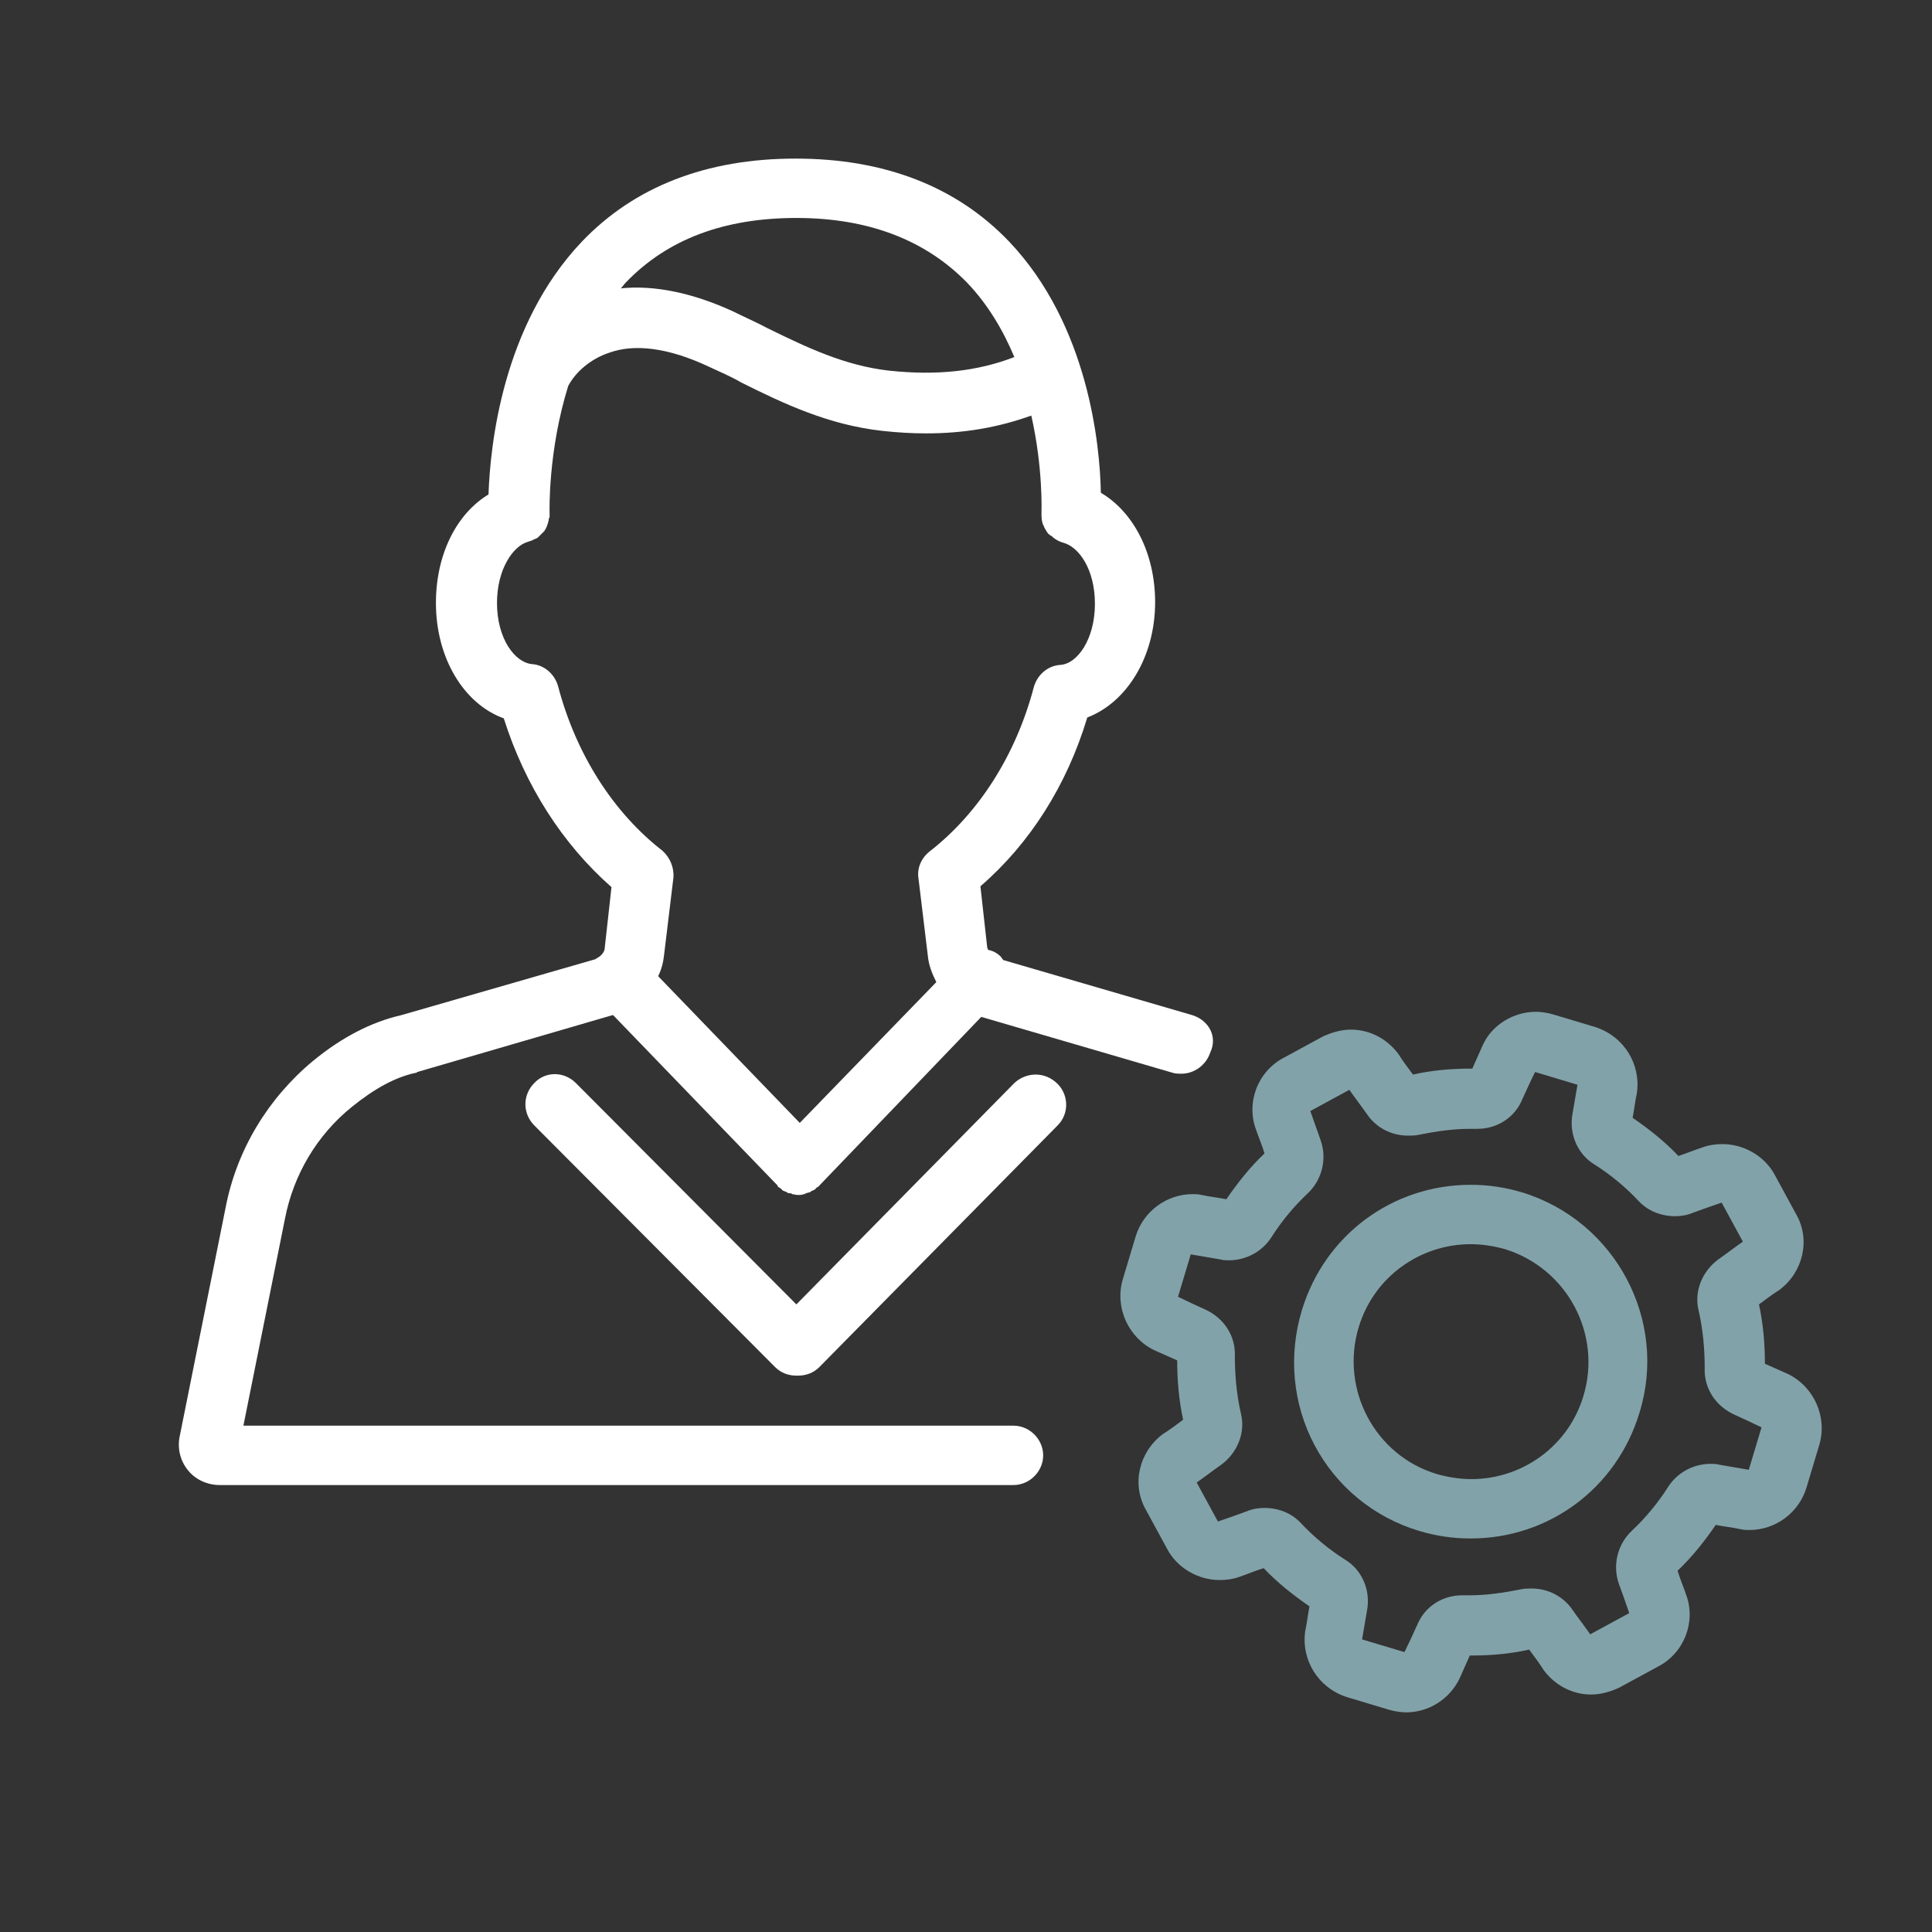
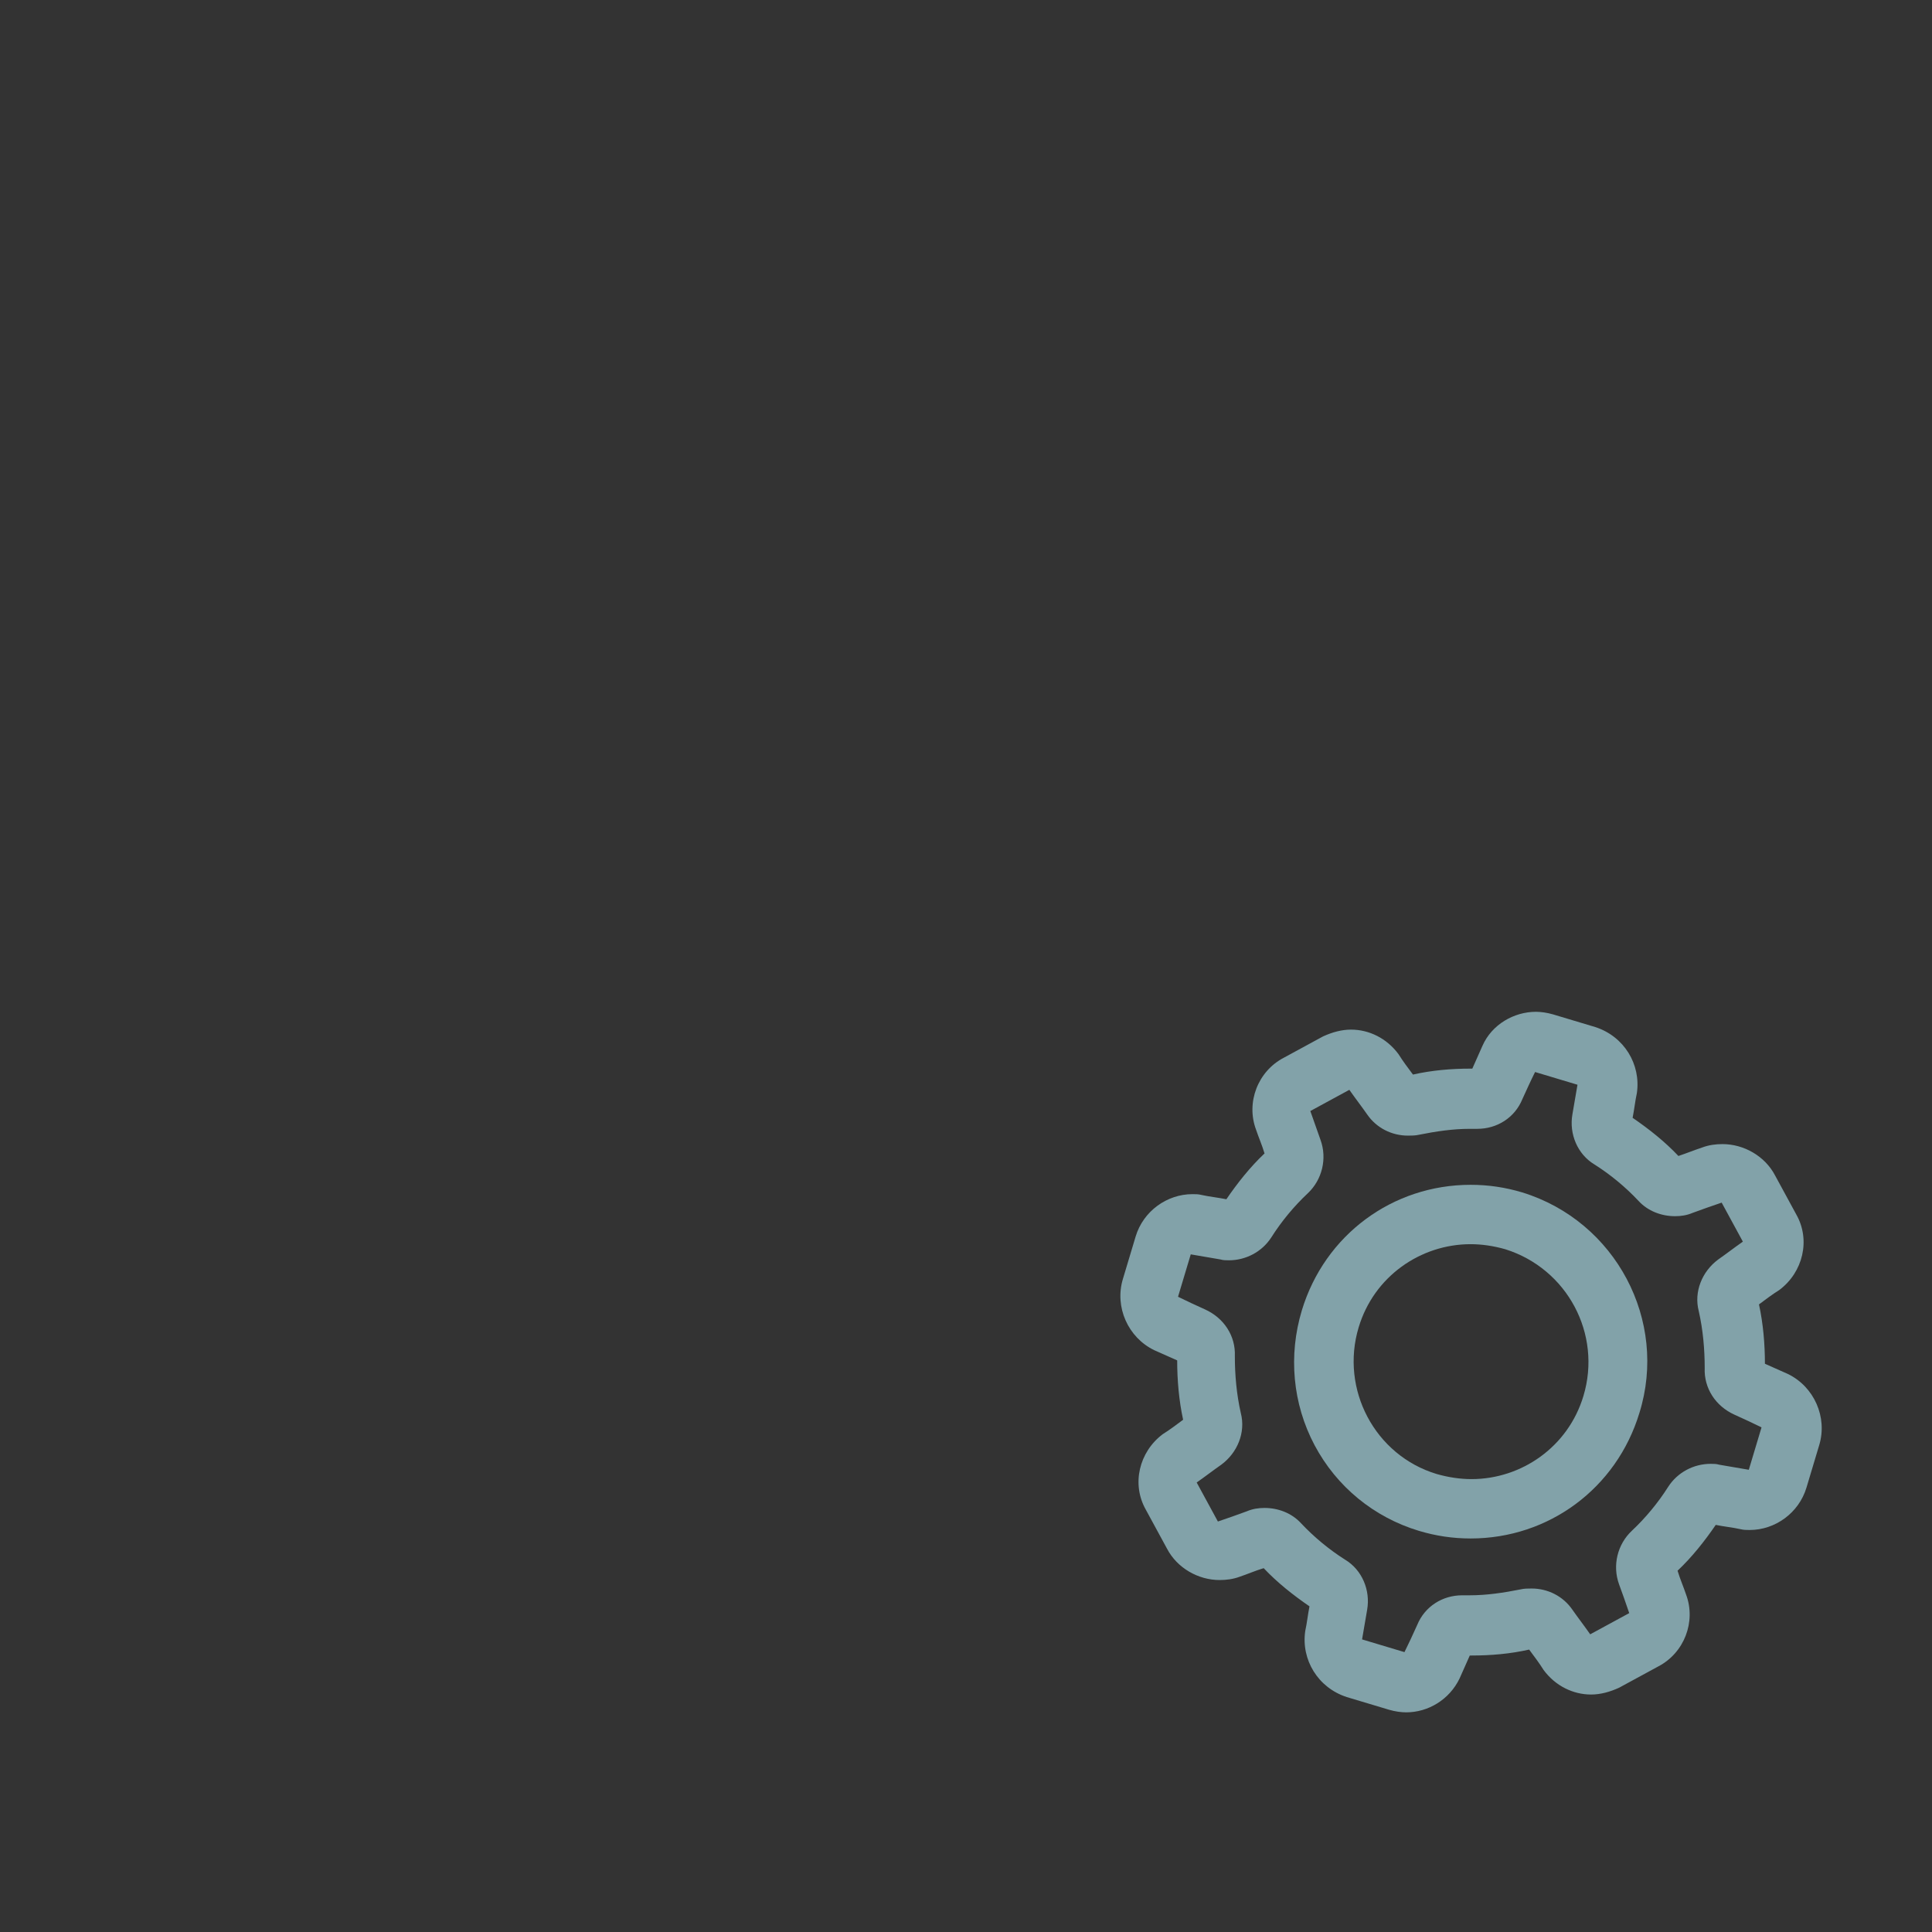
<svg xmlns="http://www.w3.org/2000/svg" version="1.1" id="Layer_1" x="0px" y="0px" viewBox="0 0 227.8 227.8" style="enable-background:new 0 0 227.8 227.8;" xml:space="preserve">
  <rect x="0" y="0" width="227.8" height="227.8" fill="#333333" stroke="none" />
  <style type="text/css">
	.st0{fill:#FFFFFF;}
	.st1{fill:#82A2A9;}
</style>
  <g>
    <g>
-       <path class="st0" d="M140.6,119.7l-22.3-6.5c-0.1-0.1-0.2-0.3-0.3-0.4c-0.4-0.4-0.9-0.7-1.5-0.8c0-0.1-0.1-0.2-0.1-0.3l-0.8-7.2    c5.8-5,10.2-11.9,12.6-19.9c4.7-1.8,8-7.2,8-13.6c0-5.7-2.5-10.6-6.4-12.9c-0.1-5.7-1.5-19.8-10.8-29.6    c-6.2-6.5-14.7-9.8-25.2-9.8c-10.5,0-19,3.3-25.2,9.8c-9.4,9.9-10.8,24.1-11,29.8c-3.8,2.3-6.2,7.1-6.2,12.8    c0,6.5,3.3,11.9,8,13.6c2.5,7.9,6.9,14.8,12.7,19.9l-0.8,7.2c0,0.3-0.2,0.6-0.4,0.8c-0.1,0.1-0.2,0.2-0.4,0.3c0,0,0,0,0,0    c-0.1,0.1-0.2,0.1-0.3,0.2l-22.9,6.6c-3.5,0.8-7,2.6-10.4,5.4c-5.3,4.4-9,10.5-10.3,17.3l-5.4,26.9c-0.3,1.4,0,2.9,1,4.1    c0.9,1.1,2.3,1.7,3.7,1.7h93.6c1.9,0,3.5-1.6,3.5-3.5s-1.6-3.5-3.5-3.5H28.7l4.9-24.4c1-5.2,3.8-9.9,7.9-13.2    c2.6-2.1,5.1-3.5,7.5-4c0.1,0,0.1,0,0.2-0.1l23-6.7c0,0,0.1,0,0.1,0l19.4,20.1c0,0,0,0,0,0c0,0,0,0,0,0.1c0.1,0.1,0.2,0.1,0.3,0.2    c0.1,0.1,0.2,0.1,0.2,0.2c0.1,0.1,0.2,0.1,0.4,0.2c0.1,0,0.2,0.1,0.2,0.1c0.1,0.1,0.3,0.1,0.4,0.1c0.1,0,0.1,0,0.2,0.1    c0.2,0,0.4,0.1,0.7,0.1c0,0,0,0,0,0s0,0,0,0c0.2,0,0.4,0,0.7-0.1c0.1,0,0.1,0,0.2-0.1c0.1,0,0.3-0.1,0.4-0.1    c0.1,0,0.2-0.1,0.2-0.1c0.1-0.1,0.2-0.1,0.4-0.2c0.1-0.1,0.2-0.1,0.2-0.2c0.1-0.1,0.2-0.1,0.3-0.2c0,0,0,0,0,0c0,0,0,0,0,0    l19.2-20l22.6,6.6c0.3,0.1,0.7,0.1,1,0.1c1.5,0,2.9-1,3.4-2.5C143.6,122.2,142.5,120.3,140.6,119.7z M93.9,25.7    c8.5,0,15.2,2.6,20.1,7.6c2.5,2.6,4.3,5.7,5.6,8.8c-4.4,1.7-9.2,2.2-14.8,1.6c-5.2-0.6-9.6-2.7-14.3-5c-1.3-0.7-2.7-1.3-4.1-2    c-4.8-2.2-9.3-3.1-13.2-2.7c0.2-0.2,0.4-0.5,0.6-0.7C78.7,28.2,85.4,25.7,93.9,25.7z M94.3,132.4l-16.7-17.3    c0.4-0.8,0.6-1.6,0.7-2.5l1.1-9.1c0.1-1.2-0.4-2.4-1.3-3.2c-5.8-4.5-10.2-11.4-12.3-19.4c-0.4-1.4-1.6-2.5-3.1-2.6    c-2-0.2-4.1-3-4.1-7.2c0-4,1.9-6.7,3.6-7.2c0.1,0,0.2-0.1,0.3-0.1c0.1,0,0.2-0.1,0.3-0.1c0.1-0.1,0.2-0.1,0.4-0.2    c0.1,0,0.1-0.1,0.2-0.1c0.1-0.1,0.2-0.2,0.3-0.3c0.1-0.1,0.1-0.1,0.2-0.2c0.1-0.1,0.2-0.2,0.3-0.3c0-0.1,0.1-0.1,0.1-0.2    c0.1-0.1,0.1-0.2,0.2-0.4c0-0.1,0.1-0.2,0.1-0.3c0-0.1,0.1-0.3,0.1-0.4c0-0.1,0-0.2,0.1-0.3c0-0.1,0-0.3,0-0.4c0-0.1,0-0.2,0-0.2    c0-0.1-0.2-7.2,2.2-14.9c0.9-1.7,2.7-3.2,4.8-3.9c3-1.1,7-0.6,11.7,1.6c1.3,0.6,2.7,1.2,3.9,1.9c5,2.5,10.3,5,16.6,5.7    c1.8,0.2,3.5,0.3,5.2,0.3c4.5,0,8.5-0.7,12.4-2.1c1.4,6.2,1.2,11.3,1.2,11.5c0,0,0,0,0,0c0,0.5,0,0.9,0.2,1.4    c0.1,0.1,0.1,0.3,0.2,0.4c0,0.1,0.1,0.1,0.1,0.2c0.1,0.1,0.1,0.2,0.2,0.3c0.1,0.1,0.1,0.2,0.2,0.2c0.1,0.1,0.2,0.2,0.3,0.2    c0.1,0.1,0.2,0.2,0.2,0.2c0.4,0.3,0.8,0.5,1.2,0.6c0,0,0,0,0,0c1.8,0.5,3.7,3.1,3.7,7.2c0,4.2-2.1,7.1-4.1,7.2    c-1.5,0.1-2.7,1.2-3.1,2.6c-2.1,8-6.5,14.9-12.3,19.4c-1,0.8-1.5,2-1.3,3.2l1.1,9.1c0.1,1.1,0.5,2.1,1,3.1L94.3,132.4z" />
-     </g>
+       </g>
    <g>
-       <path class="st0" d="M119.6,127.7l-25.7,26.1l-26-26.1c-1.4-1.4-3.6-1.4-4.9,0c-1.4,1.4-1.4,3.6,0,5l28.4,28.5    c0.7,0.7,1.6,1,2.5,1c0.1,0,0.1,0,0.2,0c0.9,0,1.8-0.3,2.5-1l28.1-28.5c1.4-1.4,1.3-3.6,0-4.9C123.2,126.3,121,126.4,119.6,127.7z    " />
-     </g>
+       </g>
  </g>
  <g>
    <g>
      <path class="st1" d="M210.8,162c-0.9-0.4-1.8-0.8-2.7-1.2c0-2.3-0.2-4.7-0.7-7c0.8-0.6,1.6-1.2,2.4-1.7c2.8-2.1,3.7-5.9,2-8.9    l-2.5-4.6c-1.2-2.3-3.7-3.7-6.2-3.7c-0.8,0-1.6,0.1-2.4,0.4c-0.9,0.3-1.9,0.7-2.8,1c-1.6-1.7-3.5-3.2-5.4-4.5c0.2-1,0.3-2,0.5-2.9    c0.5-3.4-1.5-6.7-4.9-7.8l-5-1.5c-0.7-0.2-1.4-0.3-2-0.3c-2.6,0-5.2,1.5-6.3,4c-0.4,0.9-0.8,1.8-1.2,2.7c-0.1,0-0.1,0-0.2,0    c-2.3,0-4.6,0.2-6.8,0.7c-0.6-0.8-1.2-1.6-1.7-2.4c-1.4-1.9-3.5-2.9-5.6-2.9c-1.1,0-2.2,0.3-3.3,0.8l-4.6,2.5    c-3.1,1.6-4.5,5.3-3.3,8.5c0.3,0.9,0.7,1.8,1,2.8c-1.7,1.6-3.2,3.5-4.5,5.4c-1-0.2-2-0.3-2.9-0.5c-0.4-0.1-0.7-0.1-1.1-0.1    c-3,0-5.8,2-6.7,5l-1.5,5c-1,3.3,0.6,6.9,3.7,8.4c0.9,0.4,1.8,0.8,2.7,1.2c0,2.3,0.2,4.7,0.7,7c-0.8,0.6-1.6,1.2-2.4,1.7    c-2.8,2.1-3.7,5.9-2,8.9l2.5,4.6c1.2,2.3,3.7,3.7,6.2,3.7c0.8,0,1.6-0.1,2.4-0.4c0.9-0.3,1.8-0.7,2.8-1c1.6,1.7,3.5,3.2,5.4,4.5    c-0.2,1-0.3,2-0.5,2.9c-0.5,3.4,1.5,6.7,4.9,7.8l5,1.5c0.7,0.2,1.4,0.3,2,0.3c2.6,0,5.1-1.5,6.3-4c0.4-0.9,0.8-1.8,1.2-2.7    c0.1,0,0.1,0,0.2,0c2.3,0,4.6-0.2,6.8-0.7c0.6,0.8,1.2,1.6,1.7,2.4c1.4,1.9,3.5,2.9,5.6,2.9c1.1,0,2.2-0.3,3.3-0.8l4.6-2.5    c3.1-1.6,4.5-5.3,3.3-8.5c-0.3-0.9-0.7-1.8-1-2.8c1.7-1.6,3.2-3.5,4.5-5.4c1,0.2,2,0.3,2.9,0.5c0.4,0.1,0.7,0.1,1.1,0.1    c3,0,5.8-2,6.7-5l1.5-5C215.5,167.1,213.9,163.5,210.8,162z M206.2,173.3c-1.2-0.2-2.3-0.4-3.5-0.6c-0.3-0.1-0.7-0.1-1-0.1    c-2,0-3.9,1-5,2.7c-1.2,1.9-2.7,3.7-4.3,5.2c-1.7,1.6-2.3,4.1-1.5,6.3c0.4,1.1,0.8,2.2,1.2,3.4l-4.6,2.5c-0.7-1-1.4-1.9-2.1-2.9    c-1.1-1.6-2.9-2.5-4.8-2.5c-0.4,0-0.9,0-1.3,0.1c-2,0.4-4,0.7-6,0.7c-0.2,0-0.5,0-0.7,0c-0.1,0-0.1,0-0.2,0    c-2.3,0-4.4,1.3-5.3,3.5c-0.5,1.1-1,2.2-1.5,3.2l-5-1.5c0.2-1.2,0.4-2.3,0.6-3.5c0.4-2.3-0.6-4.7-2.6-5.9    c-1.9-1.2-3.7-2.7-5.2-4.3c-1.1-1.2-2.7-1.8-4.3-1.8c-0.7,0-1.4,0.1-2.1,0.4c-1.1,0.4-2.2,0.8-3.4,1.2l-2.5-4.6    c1-0.7,1.9-1.4,2.9-2.1c1.9-1.4,2.9-3.8,2.3-6.1c-0.5-2.2-0.7-4.5-0.7-6.7c0.1-2.4-1.3-4.5-3.5-5.5c-1.1-0.5-2.2-1-3.2-1.5l1.5-5    c1.2,0.2,2.3,0.4,3.5,0.6c0.3,0.1,0.7,0.1,1,0.1c2,0,3.9-1,5-2.7c1.2-1.9,2.7-3.7,4.3-5.2c1.7-1.6,2.3-4.1,1.5-6.3    c-0.4-1.1-0.8-2.3-1.2-3.4l4.6-2.5c0.7,1,1.4,1.9,2.1,2.9c1.1,1.6,2.9,2.5,4.8,2.5c0.4,0,0.9,0,1.3-0.1c2-0.4,4-0.7,6-0.7    c0.2,0,0.5,0,0.7,0c0.1,0,0.1,0,0.2,0c2.3,0,4.4-1.3,5.3-3.5c0.5-1.1,1-2.2,1.5-3.2l5,1.5c-0.2,1.2-0.4,2.3-0.6,3.5    c-0.4,2.3,0.6,4.7,2.6,5.9c1.9,1.2,3.7,2.7,5.2,4.3c1.1,1.2,2.7,1.8,4.3,1.8c0.7,0,1.4-0.1,2.1-0.4c1.1-0.4,2.2-0.8,3.4-1.2    l2.5,4.6c-1,0.7-1.9,1.4-2.9,2.1c-1.9,1.4-2.9,3.8-2.3,6.1c0.5,2.2,0.7,4.5,0.7,6.7c-0.1,2.4,1.3,4.5,3.5,5.5    c1.1,0.5,2.2,1,3.2,1.5L206.2,173.3z" />
    </g>
    <g>
      <path class="st1" d="M179.5,140.6c-2-0.6-4-0.9-6.1-0.9c-9.2,0-17.2,5.9-19.9,14.8c-1.6,5.3-1.1,11,1.5,15.9    c2.6,4.9,7,8.5,12.3,10.1c2,0.6,4,0.9,6.1,0.9c9.2,0,17.2-5.9,19.9-14.8C196.7,155.7,190.5,144,179.5,140.6z M186.7,164.6    c-1.8,6-7.3,9.8-13.2,9.8c-1.3,0-2.7-0.2-4.1-0.6c-7.3-2.2-11.4-10-9.2-17.3c1.8-6,7.3-9.8,13.2-9.8c1.3,0,2.7,0.2,4.1,0.6    C184.8,149.6,188.9,157.3,186.7,164.6z" />
    </g>
  </g>
</svg>